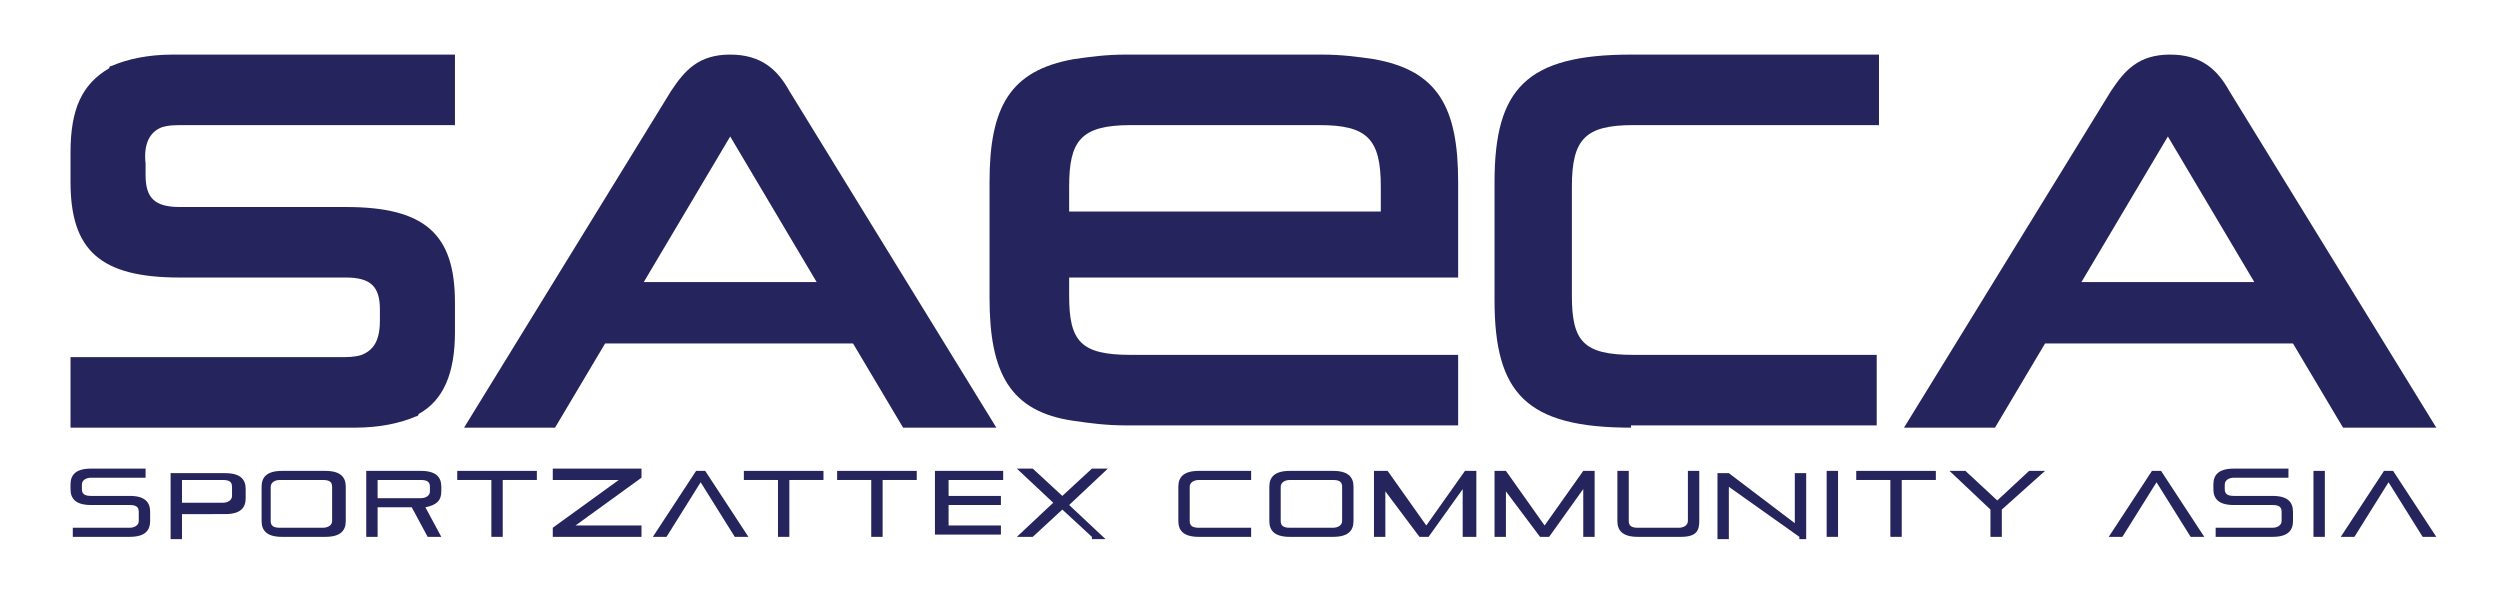
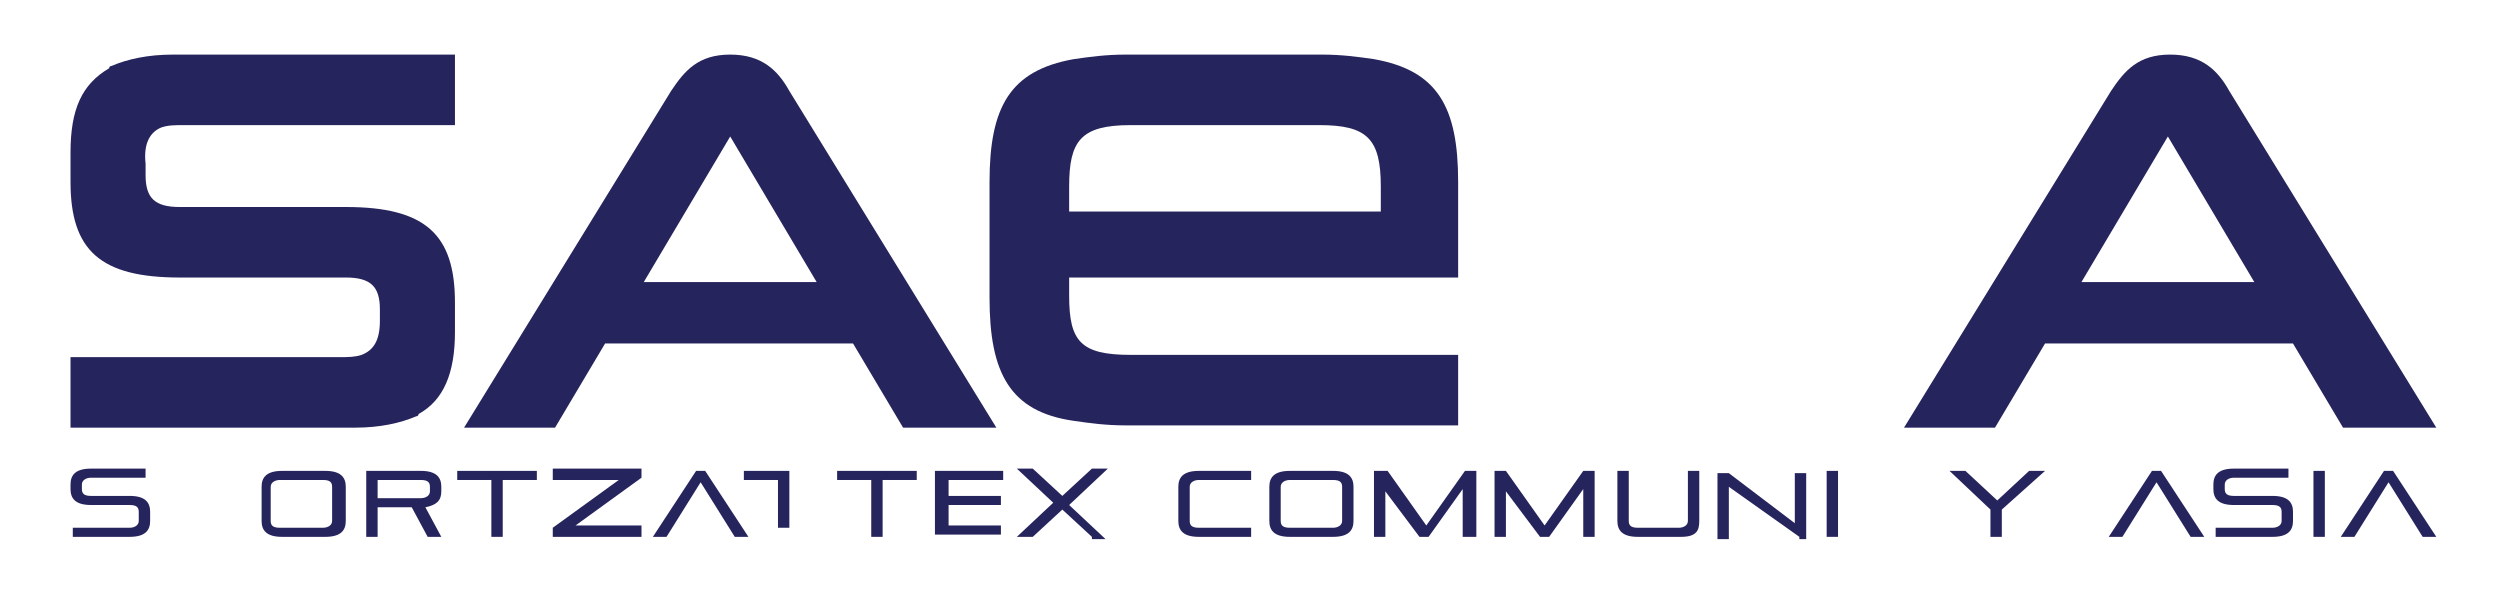
<svg xmlns="http://www.w3.org/2000/svg" version="1.1" id="Layer_1" x="0px" y="0px" viewBox="0 0 109.9 26" style="enable-background:new 0 0 109.9 26;" xml:space="preserve">
  <style type="text/css">
	.st0{fill:#26245C;}
</style>
  <g>
    <g>
      <g>
        <path class="st0" d="M3.2,23.6v-0.4h2.5c0.2,0,0.4-0.1,0.4-0.3v-0.4c0-0.2-0.1-0.3-0.4-0.3H4c-0.7,0-0.9-0.3-0.9-0.7v-0.2     c0-0.4,0.2-0.7,0.9-0.7h2.4v0.4H4c-0.2,0-0.4,0.1-0.4,0.3v0.2c0,0.2,0.1,0.3,0.4,0.3h1.7c0.7,0,0.9,0.3,0.9,0.7v0.4     c0,0.4-0.2,0.7-0.9,0.7H3.2z" />
-         <path class="st0" d="M8,22.6v1.1H7.5v-2.9h2.4c0.7,0,0.9,0.3,0.9,0.7v0.4c0,0.4-0.2,0.7-0.9,0.7H8z M10.2,21.4     c0-0.2-0.1-0.3-0.4-0.3H8v1h1.8c0.2,0,0.4-0.1,0.4-0.3V21.4z" />
        <path class="st0" d="M12.4,23.6c-0.7,0-0.9-0.3-0.9-0.7v-1.5c0-0.4,0.2-0.7,0.9-0.7h1.9c0.7,0,0.9,0.3,0.9,0.7v1.5     c0,0.4-0.2,0.7-0.9,0.7H12.4z M14.6,21.4c0-0.2-0.1-0.3-0.4-0.3h-1.9c-0.2,0-0.4,0.1-0.4,0.3v1.5c0,0.2,0.1,0.3,0.4,0.3h1.9     c0.2,0,0.4-0.1,0.4-0.3V21.4z" />
        <path class="st0" d="M18.8,23.6l-0.7-1.3h-1.5v1.3h-0.5v-2.9h2.4c0.7,0,0.9,0.3,0.9,0.7v0.2c0,0.4-0.2,0.6-0.7,0.7l0.7,1.3H18.8z      M18.9,21.4c0-0.2-0.1-0.3-0.4-0.3h-1.9v0.8h1.9c0.2,0,0.4-0.1,0.4-0.3V21.4z" />
        <path class="st0" d="M21.6,23.6v-2.5h-1.5v-0.4h3.5v0.4h-1.5v2.5H21.6z" />
        <path class="st0" d="M24.3,23.6v-0.4l2.9-2.1h-2.9v-0.5h3.9v0.4l-2.9,2.1h2.9v0.5H24.3z" />
        <path class="st0" d="M32.3,23.6l-1.5-2.4l-1.5,2.4h-0.6l1.9-2.9H31l1.9,2.9H32.3z" />
-         <path class="st0" d="M34.2,23.6v-2.5h-1.5v-0.4h3.5v0.4h-1.5v2.5H34.2z" />
+         <path class="st0" d="M34.2,23.6v-2.5h-1.5v-0.4h3.5h-1.5v2.5H34.2z" />
        <path class="st0" d="M38.3,23.6v-2.5h-1.5v-0.4h3.5v0.4h-1.5v2.5H38.3z" />
        <path class="st0" d="M41.1,23.6v-2.9h3v0.4h-2.4v0.7h2.3v0.4h-2.3v0.9H44v0.4H41.1z" />
        <path class="st0" d="M48,23.6l-1.3-1.2l-1.3,1.2h-0.7l1.6-1.5l-1.6-1.5h0.7l1.3,1.2l1.3-1.2h0.7L47,22.2l1.6,1.5H48z" />
        <path class="st0" d="M52.7,23.6c-0.7,0-0.9-0.3-0.9-0.7v-1.5c0-0.4,0.2-0.7,0.9-0.7H55v0.4h-2.3c-0.2,0-0.4,0.1-0.4,0.3v1.5     c0,0.2,0.1,0.3,0.4,0.3H55v0.4H52.7z" />
        <path class="st0" d="M56.7,23.6c-0.7,0-0.9-0.3-0.9-0.7v-1.5c0-0.4,0.2-0.7,0.9-0.7h1.9c0.7,0,0.9,0.3,0.9,0.7v1.5     c0,0.4-0.2,0.7-0.9,0.7H56.7z M59,21.4c0-0.2-0.1-0.3-0.4-0.3h-1.9c-0.2,0-0.4,0.1-0.4,0.3v1.5c0,0.2,0.1,0.3,0.4,0.3h1.9     c0.2,0,0.4-0.1,0.4-0.3V21.4z" />
        <path class="st0" d="M64.3,23.6v-2.1l-1.5,2.1h-0.4l-1.5-2v2h-0.5v-2.9H61l1.7,2.4l1.7-2.4h0.5v2.9H64.3z" />
        <path class="st0" d="M69.6,23.6v-2.1l-1.5,2.1h-0.4l-1.5-2v2h-0.5v-2.9h0.5l1.7,2.4l1.7-2.4h0.5v2.9H69.6z" />
        <path class="st0" d="M72,23.6c-0.7,0-0.9-0.3-0.9-0.7v-2.2h0.5v2.2c0,0.2,0.1,0.3,0.4,0.3h1.8c0.2,0,0.4-0.1,0.4-0.3v-2.2h0.5     v2.2c0,0.4-0.1,0.7-0.8,0.7H72z" />
        <path class="st0" d="M79.1,23.6L76,21.4v2.3h-0.5v-2.9H76l2.9,2.2v-2.2h0.5v2.9H79.1z" />
        <path class="st0" d="M80.3,23.6v-2.9h0.5v2.9H80.3z" />
-         <path class="st0" d="M83.1,23.6v-2.5h-1.5v-0.4h3.5v0.4h-1.5v2.5H83.1z" />
        <path class="st0" d="M87.5,23.6v-1.2l-1.8-1.7h0.7l1.4,1.3l1.4-1.3h0.7L88,22.4v1.2H87.5z" />
        <path class="st0" d="M96.3,23.6l-1.5-2.4l-1.5,2.4h-0.6l1.9-2.9H95l1.9,2.9H96.3z" />
        <path class="st0" d="M97.4,23.6v-0.4h2.5c0.2,0,0.4-0.1,0.4-0.3v-0.4c0-0.2-0.1-0.3-0.4-0.3h-1.7c-0.7,0-0.9-0.3-0.9-0.7v-0.2     c0-0.4,0.2-0.7,0.9-0.7h2.4v0.4h-2.4c-0.2,0-0.4,0.1-0.4,0.3v0.2c0,0.2,0.1,0.3,0.4,0.3h1.7c0.7,0,0.9,0.3,0.9,0.7v0.4     c0,0.4-0.2,0.7-0.9,0.7H97.4z" />
        <path class="st0" d="M101.7,23.6v-2.9h0.5v2.9H101.7z" />
        <path class="st0" d="M106.5,23.6l-1.5-2.4l-1.5,2.4h-0.6l1.9-2.9h0.4l1.9,2.9H106.5z" />
      </g>
      <g>
        <path class="st0" d="M7.1,5.6c0.3-0.1,0.6-0.1,1-0.1h4.4H20V2.4h-7.6H7.9H7.6c-1.1,0-2,0.2-2.7,0.5c0,0,0,0,0,0     c0,0-0.1,0-0.1,0.1C3.6,3.7,3.1,4.8,3.1,6.7V8c0,3,1.3,4.2,4.8,4.2h7.3c1.1,0,1.5,0.4,1.5,1.4v0.5c0,0.9-0.3,1.3-0.8,1.5     c-0.3,0.1-0.6,0.1-1,0.1h-4.4H3.1v3.1h7.6h4.6h0.3c1.1,0,2-0.2,2.7-0.5c0,0,0,0,0,0c0,0,0.1,0,0.1-0.1c1.1-0.6,1.6-1.8,1.6-3.6     v-1.3c0-3-1.3-4.2-4.8-4.2H7.9c-1.1,0-1.5-0.4-1.5-1.4V7.2C6.3,6.3,6.6,5.8,7.1,5.6z" />
        <path class="st0" d="M37.5,15.1H26.6l-2.2,3.7h-4L29.5,4c0.6-0.9,1.2-1.6,2.6-1.6c1.4,0,2.1,0.7,2.6,1.6l9.1,14.8h-4.1L37.5,15.1     z M28.3,12.4h7.6L32.1,6L28.3,12.4z" />
-         <path class="st0" d="M71.7,18.8c-4.6,0-6-1.5-6-5.6V8c0-4.1,1.4-5.6,6-5.6h10.9v3.1H71.8c-2.1,0-2.7,0.6-2.7,2.7V13     c0,2,0.5,2.6,2.7,2.6h10.7v3.1H71.7z" />
        <path class="st0" d="M100.8,15.1H89.9l-2.2,3.7h-4L92.8,4c0.6-0.9,1.2-1.6,2.6-1.6c1.4,0,2.1,0.7,2.6,1.6l9.1,14.8h-4.1     L100.8,15.1z M91.5,12.4h7.6L95.3,6L91.5,12.4z" />
        <path class="st0" d="M60.4,2.6c-0.7-0.1-1.4-0.2-2.3-0.2h-8.6c-0.9,0-1.6,0.1-2.3,0.2c-2.8,0.5-3.7,2.1-3.7,5.4v5.1     c0,3.3,0.9,5,3.7,5.4c0.7,0.1,1.4,0.2,2.3,0.2h14.6v-3.1H49.7c-2.2,0-2.7-0.6-2.7-2.6v-0.8h17.1V8C64.1,4.7,63.2,3.1,60.4,2.6z      M47,9.4V8.2c0-2,0.5-2.7,2.7-2.7H58c2.1,0,2.7,0.6,2.7,2.7v1.1H47z" />
      </g>
    </g>
  </g>
</svg>